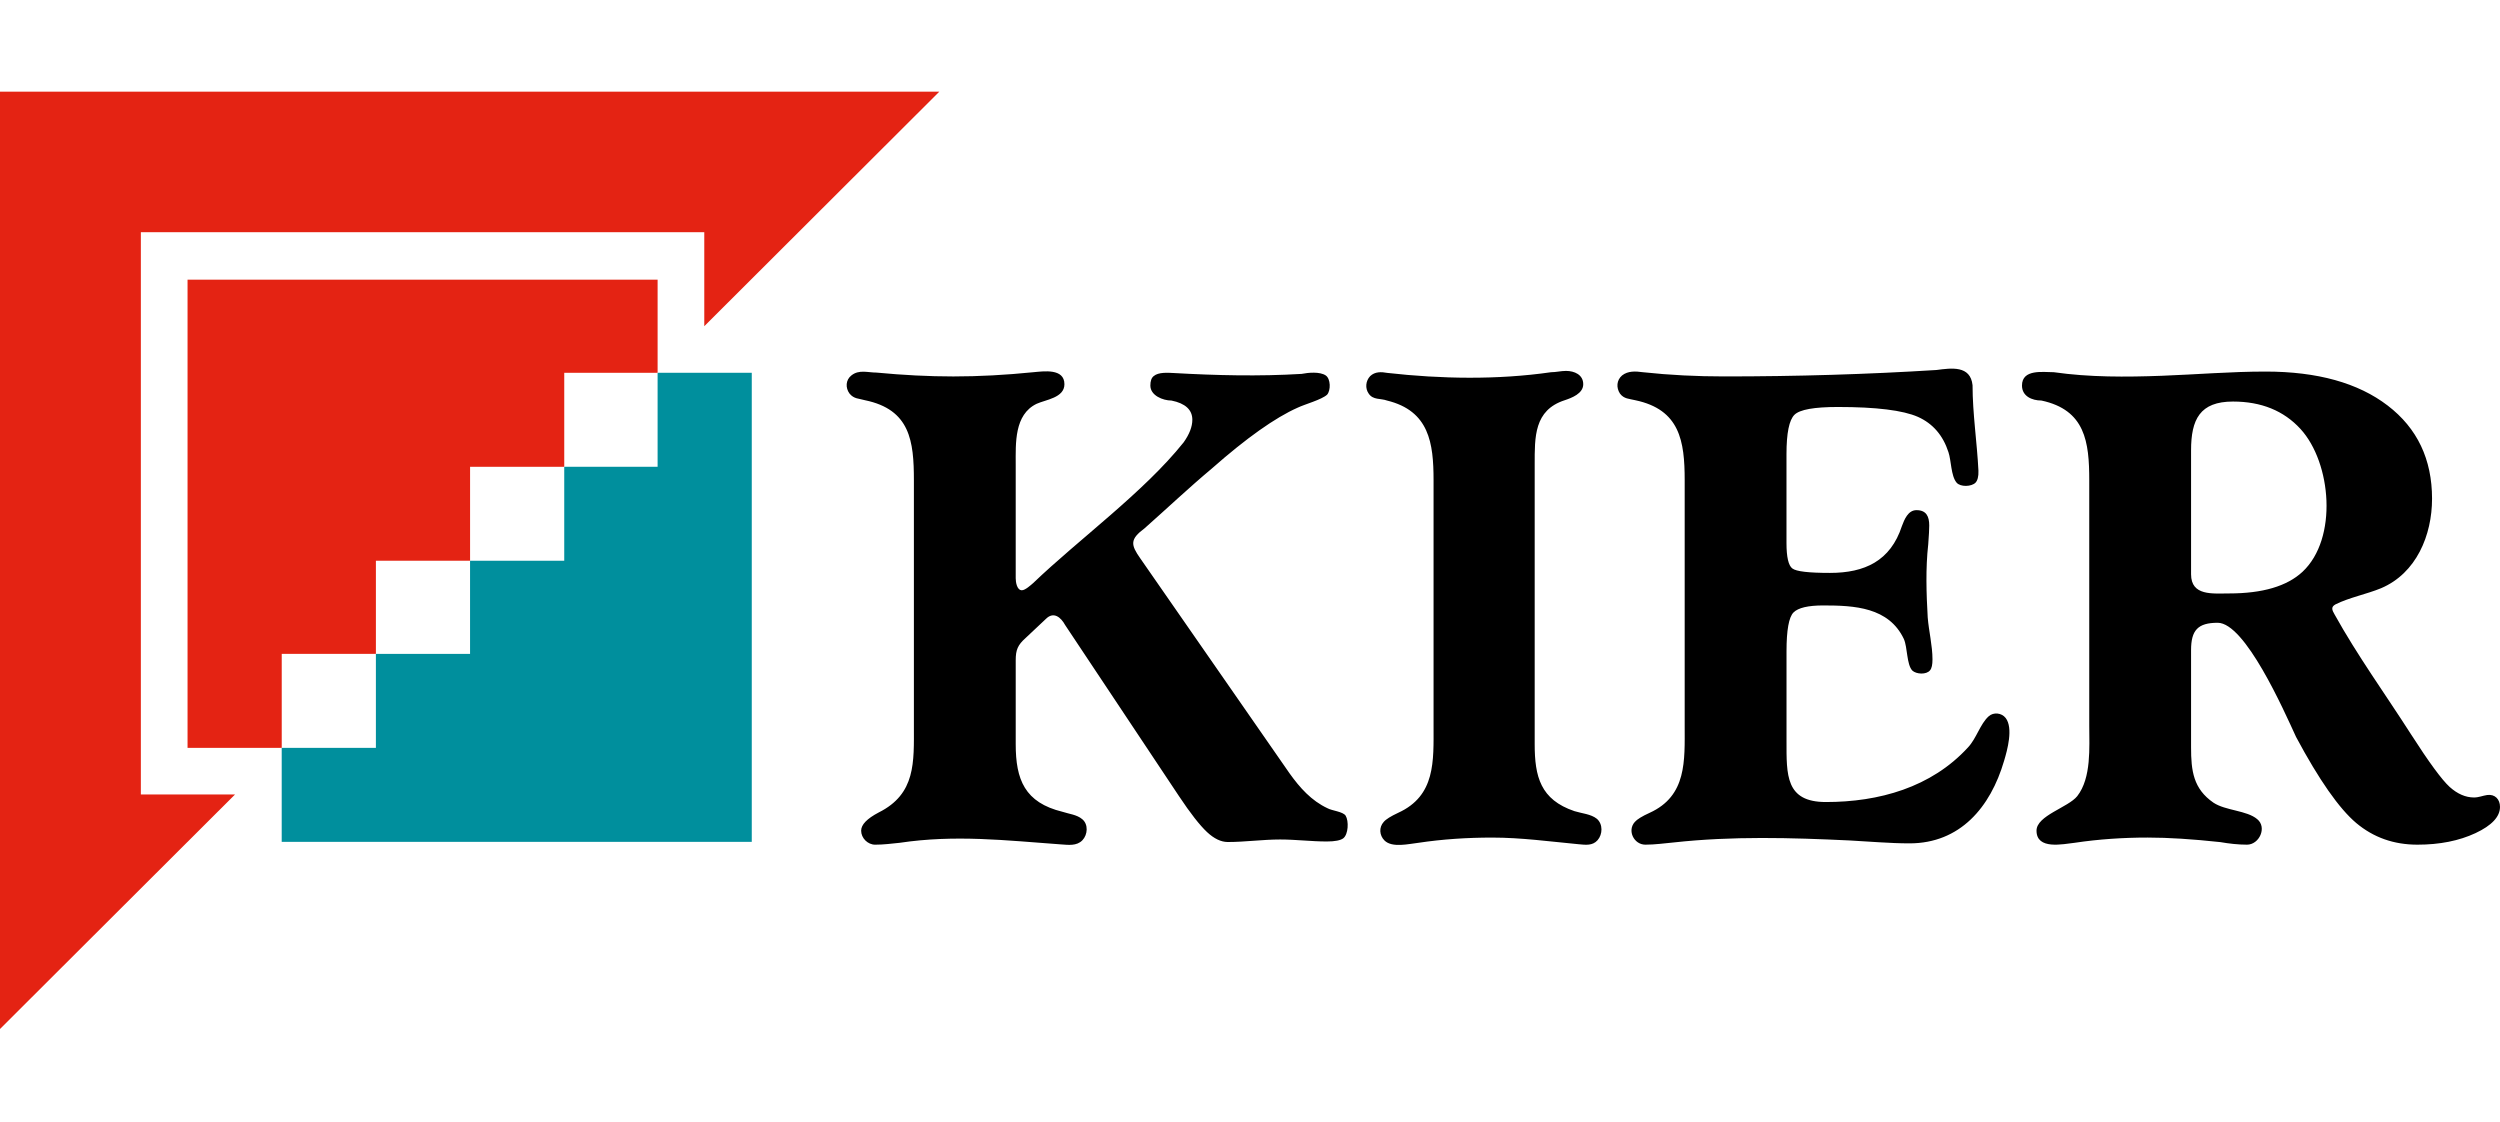
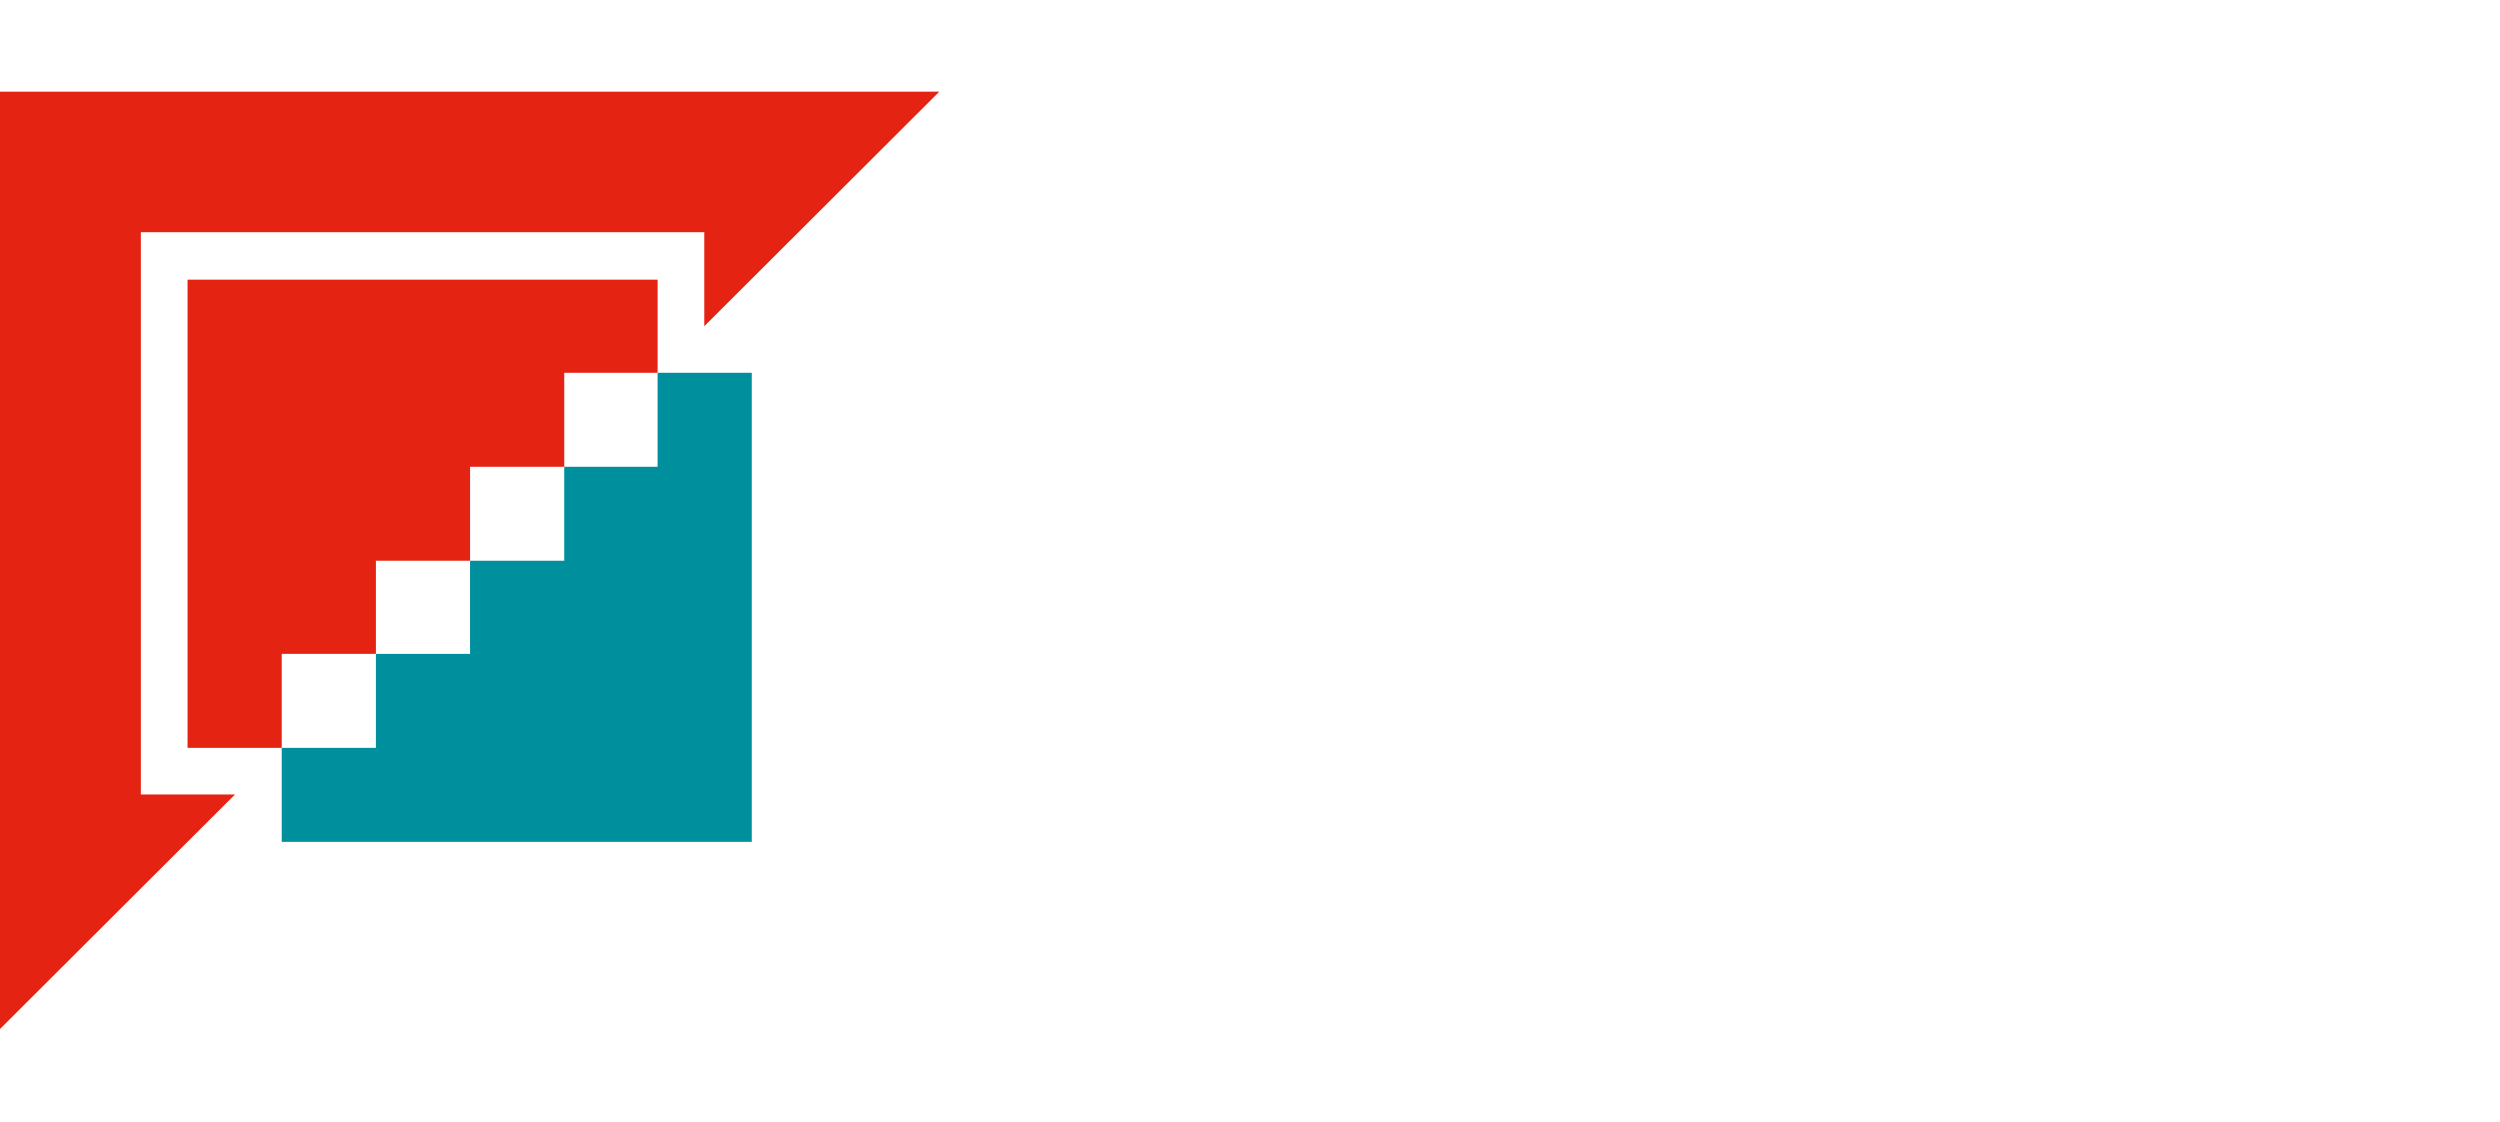
<svg xmlns="http://www.w3.org/2000/svg" width="1500" height="673" viewBox="0 0 1500 673" fill="none">
  <path d="M169.023 505.114H451.06V223.666H394.562V280.063H338.546V336.447H282.034V392.334H225.536V448.717H169.023V505.114Z" fill="#008F9D" />
  <path d="M394.565 167.781H112.528V448.718H169.04V392.335H225.539V336.449H282.05V280.065H338.549V223.668H394.565V167.781ZM563.591 55H0V617.4L141.026 476.676H84.513V139.327H422.566V195.724L563.591 55Z" fill="#E42313" />
-   <path d="M548.336 435.374V288.182C548.336 264.611 546.074 245.743 519.025 240.143C515.262 239.04 512.394 239.427 509.706 236.129C507.181 232.724 507.349 227.909 510.905 225.205C515.455 221.604 520.777 223.552 525.892 223.552C541.815 225.069 557.132 225.87 571.995 225.87C587.298 225.87 603.29 225.014 619.945 223.333C626.08 222.781 638.654 220.85 638.654 230.546C638.654 238.684 627.445 239.787 621.999 242.269C608.475 248.779 609.426 266.034 609.426 278.585V346.954C609.426 349.12 610.086 354.154 613.146 354.154C615.132 354.154 618.564 351.01 619.943 349.809C647.283 323.59 686.327 295.302 710.205 265.386C713.652 260.517 715.403 256.007 715.403 251.856C715.403 245.87 711.198 242.008 702.871 240.325C697.756 240.325 690.215 237.33 690.215 231.333C690.215 228.615 690.875 226.671 692.282 225.609C695.08 223.235 700.664 223.622 704.194 223.813C729.837 225.26 755.247 225.882 780.931 224.338C785.012 223.536 791.933 222.891 795.462 225.276C798.429 227.333 798.523 234.227 796.264 236.806C792.969 239.828 782.891 242.544 778.603 244.599C765.092 250.599 747.9 262.791 727.109 281.108C713.35 292.624 700.143 305.12 686.686 317.037C677.89 323.56 678.401 326.843 684.166 335.022L773.752 464.036C779.873 472.602 786.822 480.422 796.528 484.96C799.174 486.434 805.793 486.946 807.392 489.414C809.338 492.616 809.045 500.641 805.918 503.014C804.265 504.214 800.983 504.89 796.116 504.89C786.782 504.89 777.449 503.69 768.101 503.69C757.568 503.69 747.09 505.207 736.64 505.207C732.655 505.207 728.464 503.221 724.19 499.221C719.861 495.152 714.263 488.022 707.398 477.691L639.07 375.007C636.518 370.304 632.122 366.745 627.545 371.339L615.288 382.87C610.656 387.022 609.429 389.918 609.429 396.139V446.522C609.429 467.776 614.805 481.541 637.54 487.085C641.346 488.368 646.102 488.755 649.328 491.499C653.107 494.576 652.65 500.823 649.445 504.147C646.014 507.721 640.966 506.934 636.458 506.629C603.438 504.245 573.177 500.685 539.744 505.691C534.849 506.199 530.024 506.81 525.088 506.81C520.635 506.81 516.692 502.851 516.692 498.409C516.692 494.769 520.221 491.168 527.211 487.486C549.601 476.314 548.336 457.277 548.336 435.374ZM860.135 435.378V288.185C860.135 265.786 857.528 246.532 832.217 240.326C828.301 238.918 823.89 240.091 821.243 236.202C818.941 232.988 819.41 228.492 822.098 225.678C824.967 222.918 828.785 223.07 832.425 223.747C864.645 227.375 898.478 227.968 930.601 223.333C933.591 223.333 936.584 222.546 939.604 222.546C944.595 222.546 949.944 224.783 949.944 230.546C949.944 236.173 942.981 238.739 938.804 240.146C920.371 246.104 920.812 262.31 920.812 278.585V446.522C920.812 465.955 924.259 479.789 944.663 486.685C948.992 488.049 954.604 488.421 958.119 491.278C961.839 494.464 961.621 500.643 958.518 504.146C955.512 507.54 951.321 506.919 947.254 506.547C929.938 504.921 912.787 502.548 895.292 502.548C880.512 502.548 865.65 503.486 851.008 505.691C845.3 506.324 835.277 508.861 830.687 504.283C827.627 501.206 827.256 496.421 830.233 493.153C831.558 491.554 834.493 489.748 838.891 487.691C861.446 477.43 860.135 456.632 860.135 435.378ZM1010.81 435.298V288.105C1010.81 264.616 1007.9 245.748 981.171 240.135C977.615 239.24 974.374 239.419 971.961 236.121C969.671 232.591 969.922 228.108 973.243 225.267C976.815 222.424 981.474 222.741 985.693 223.324C1001.88 225.075 1018.17 225.861 1034.46 225.861C1078.01 225.861 1120.5 224.591 1161.87 221.999C1170.77 220.841 1182.27 219.117 1183.53 231.129C1183.53 248.149 1186.23 265.403 1187.06 282.437C1187.22 285.967 1186.46 288.367 1185.34 289.568C1182.95 292.066 1176.25 292.312 1173.94 289.568C1170.53 285.485 1170.77 276.258 1169.07 271.306C1165.8 261.183 1159.68 254.121 1150.75 250.121C1141.76 246.176 1125.78 244.19 1102.73 244.19C1088.54 244.19 1079.88 245.723 1076.69 248.853C1073.49 251.996 1071.89 259.859 1071.89 272.506V325.814C1071.89 334.296 1073.09 339.358 1075.42 341.082C1077.75 342.888 1085.27 343.744 1098 343.744C1118.75 343.744 1134.29 336.642 1141.15 315.622C1142.6 311.786 1144.79 306.091 1149.89 306.091C1155.81 306.091 1157.54 309.884 1157.54 315.291C1157.54 317.484 1157.35 321.221 1156.94 326.559C1155.31 341.055 1155.82 356.254 1156.63 370.474C1157.29 378.695 1159.49 387.384 1159.49 395.645C1159.49 398.789 1159.04 400.983 1158.03 402.169C1155.86 404.941 1149.76 404.57 1147.38 402.326C1143.93 398.658 1144.55 388.423 1142.32 383.402C1133.27 364.3 1112.63 363.266 1093.95 363.266C1084.83 363.266 1078.9 364.673 1076.11 367.472C1073.31 370.272 1071.91 378.065 1071.91 390.795V444.503C1071.91 465.04 1071.27 481.218 1095.55 481.218C1127.33 481.218 1158.76 472.502 1180.81 448.434C1185.85 443.096 1188.12 434.338 1193.2 429.787C1196.14 427.14 1200.99 427.691 1203.39 430.779C1208.08 436.862 1204.36 450.117 1202.45 456.503C1194.29 484.419 1176 506.017 1145.72 506.017C1133.75 506.017 1121.8 504.899 1109.88 504.278C1074.36 502.608 1039.56 501.587 1004.16 505.477C998.547 506.001 992.894 506.803 987.242 506.803C980.375 506.803 976.171 498.348 980.913 493.149C982.238 491.616 985.242 489.743 989.792 487.687C1012.21 477.494 1010.81 456.359 1010.81 435.298ZM1314.64 270.194V344.549C1314.64 357.707 1327.61 356.065 1337.47 356.065C1357.51 356.065 1372.18 351.748 1381.5 343.086C1402.82 323.156 1398.89 277.697 1380.3 257.381C1370.25 246.402 1356.73 240.927 1339.81 240.927C1319.93 240.927 1314.64 251.657 1314.64 270.194ZM1253.55 435.372V288.18C1253.55 265.173 1251.2 245.96 1224.84 240.319C1219.19 240.319 1213.19 237.739 1213.19 231.327C1213.19 221.286 1225.84 223.327 1232.3 223.327C1253.63 226.389 1275.63 226.263 1297.1 225.465C1317.85 224.691 1338.56 222.94 1359.33 222.94C1390.42 222.94 1414.87 229.739 1432.6 243.325C1450.38 256.924 1459.23 275.585 1459.23 299.226C1459.23 321.101 1449.84 343.954 1428.6 352.947C1420.09 356.466 1409.52 358.519 1401.36 362.588C1398.31 364.203 1399.3 366.146 1400.75 368.671C1414.37 393.249 1431.36 416.751 1446.52 440.446C1457.37 457.356 1465.11 467.894 1469.77 472.142C1474.43 476.348 1479.36 478.486 1484.42 478.486C1487.26 478.486 1489.58 477.41 1492.27 477.012C1497.01 476.351 1500 479.604 1500 484.142C1500 490.018 1495.08 495.287 1485.29 499.879C1475.42 504.486 1463.84 506.804 1450.45 506.804C1436.25 506.804 1424.08 502.472 1413.74 493.811C1403.49 485.149 1391.43 467.964 1377.64 442.172C1370.2 425.98 1347.08 373.665 1330.62 373.665C1318.68 373.665 1314.64 378.175 1314.64 390.064V448.434C1314.64 462.433 1315.96 473.26 1328.09 481.618C1335.36 486.432 1348.11 486.212 1354.33 491.494C1360.38 496.418 1355.56 506.804 1348.19 506.804C1342.94 506.804 1337.4 506.17 1332.22 505.271C1315.56 503.476 1301.04 502.538 1288.65 502.538C1273.99 502.538 1259.26 503.504 1244.77 505.681C1237.87 506.424 1221.91 510.082 1221.91 498.399C1221.91 489.338 1240.92 484.482 1246.35 477.683C1254.93 466.704 1253.55 448.24 1253.55 435.372Z" fill="black" />
</svg>